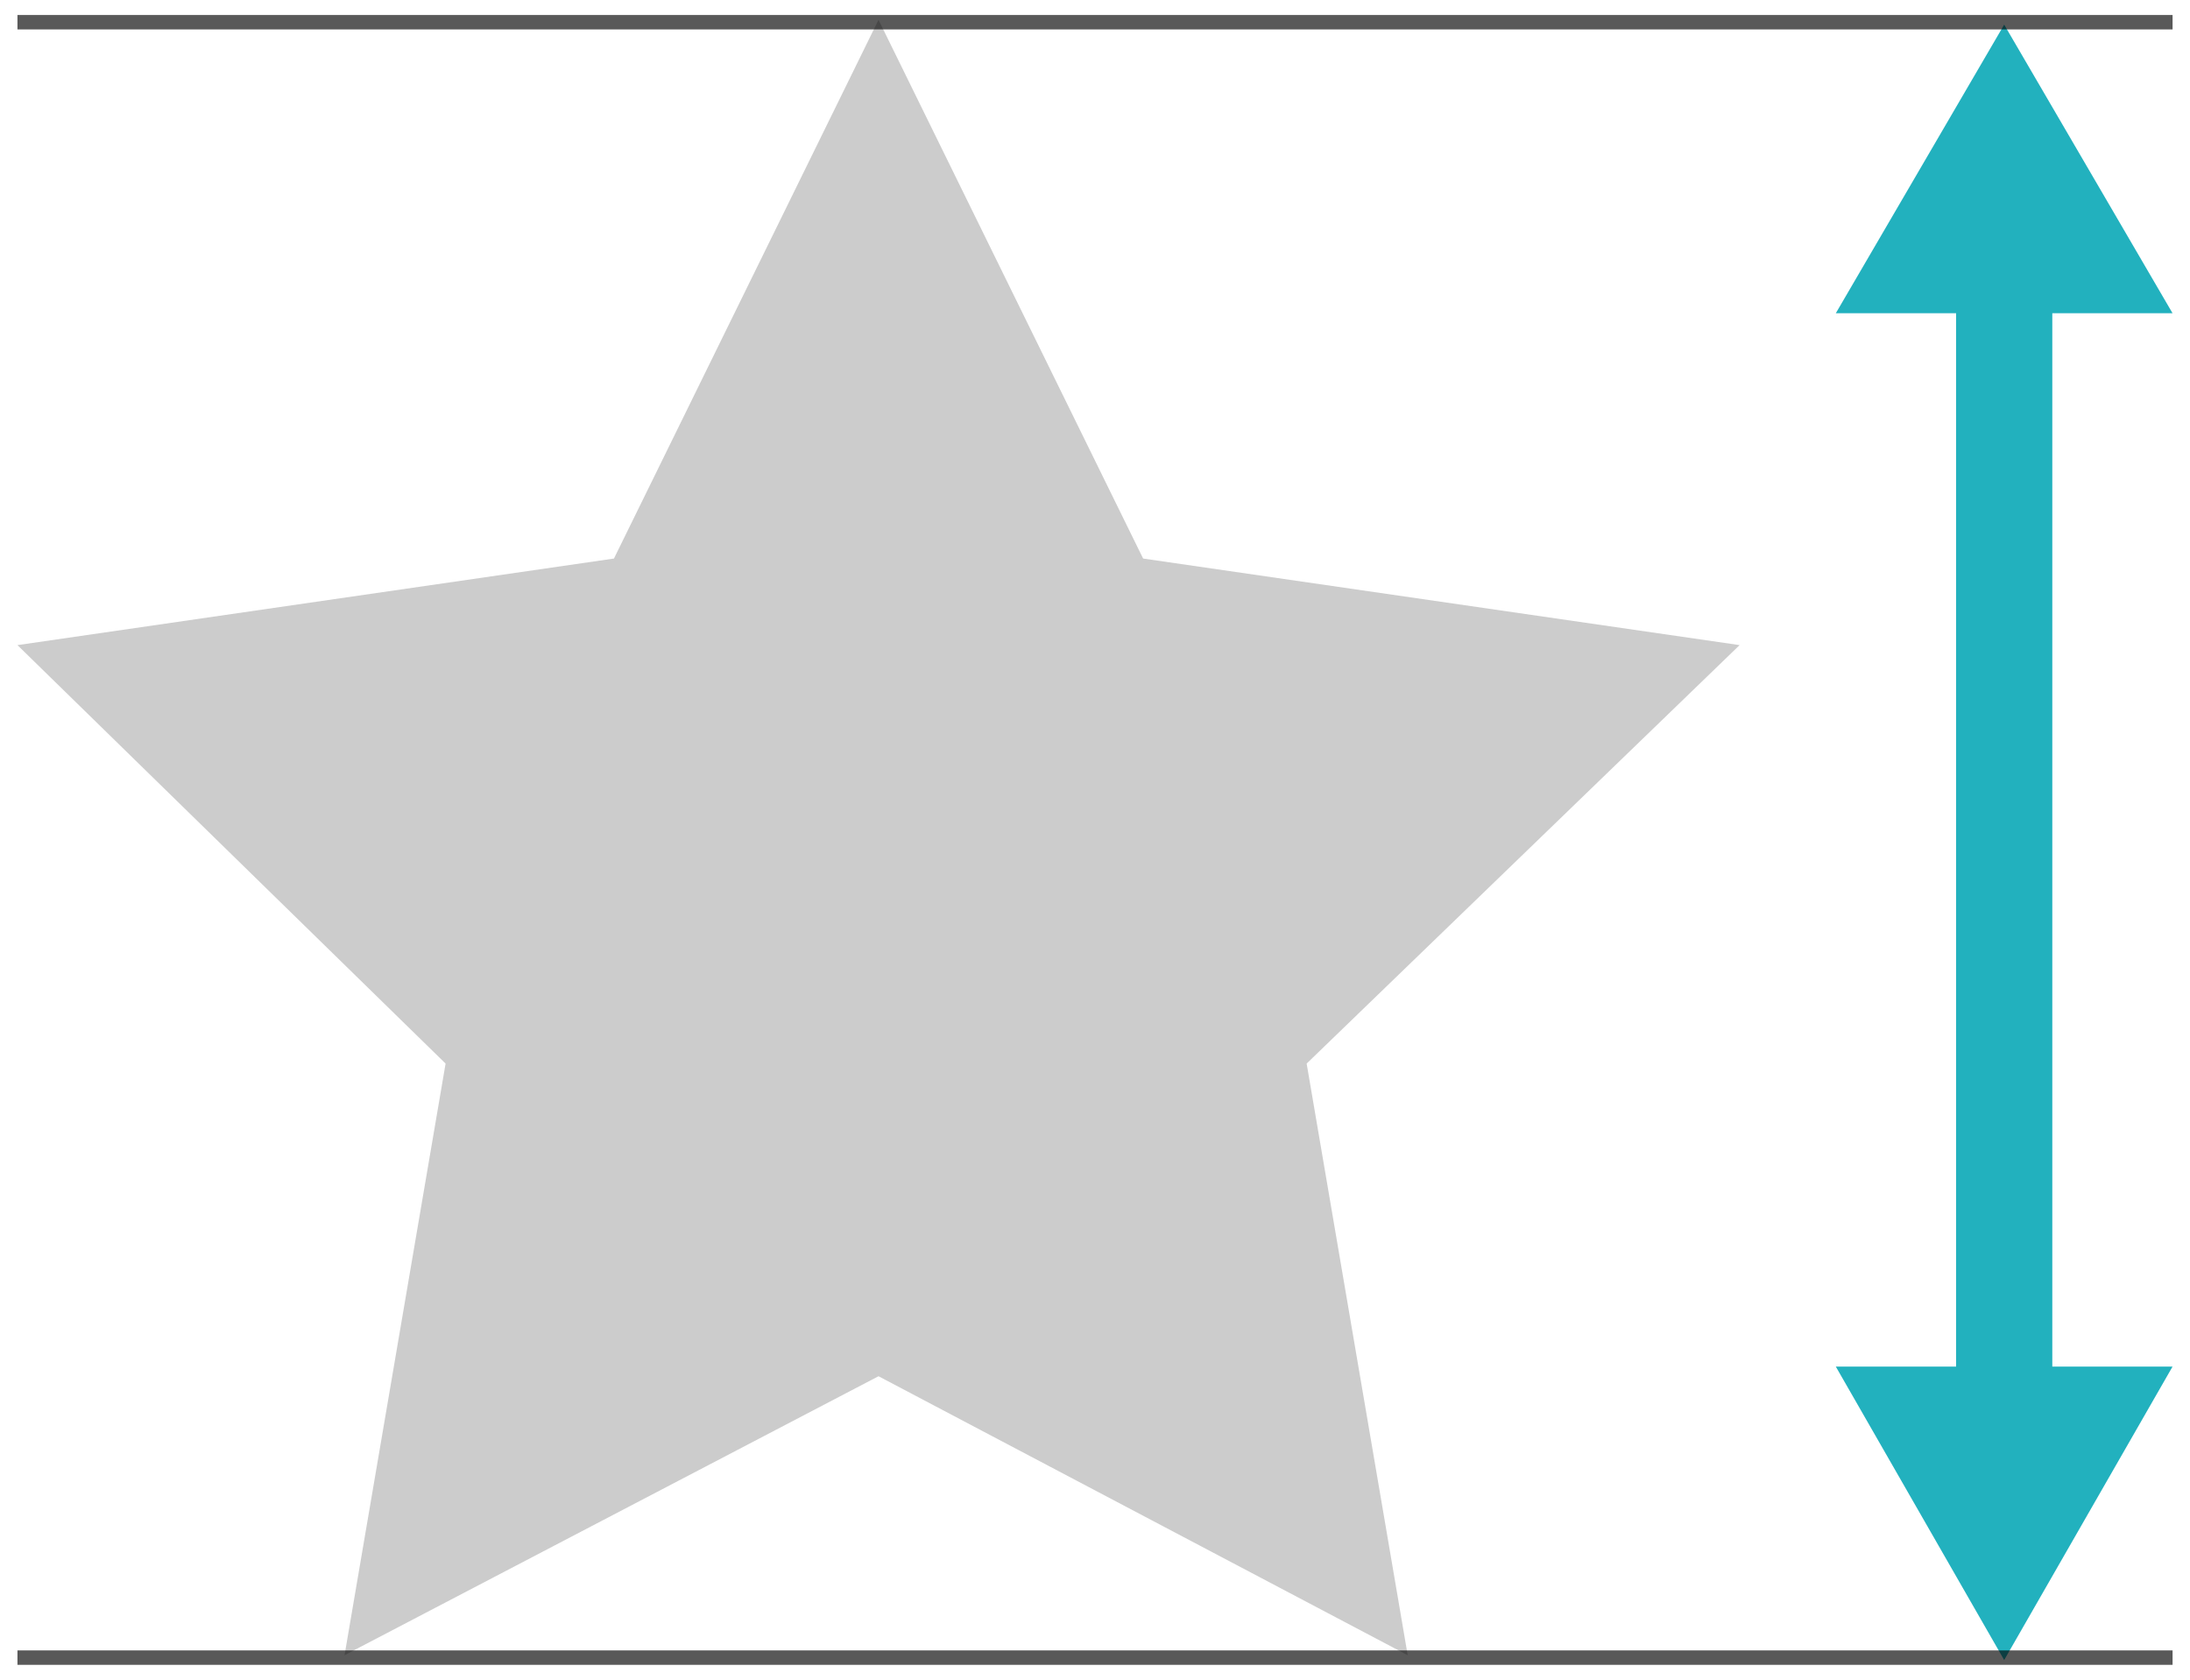
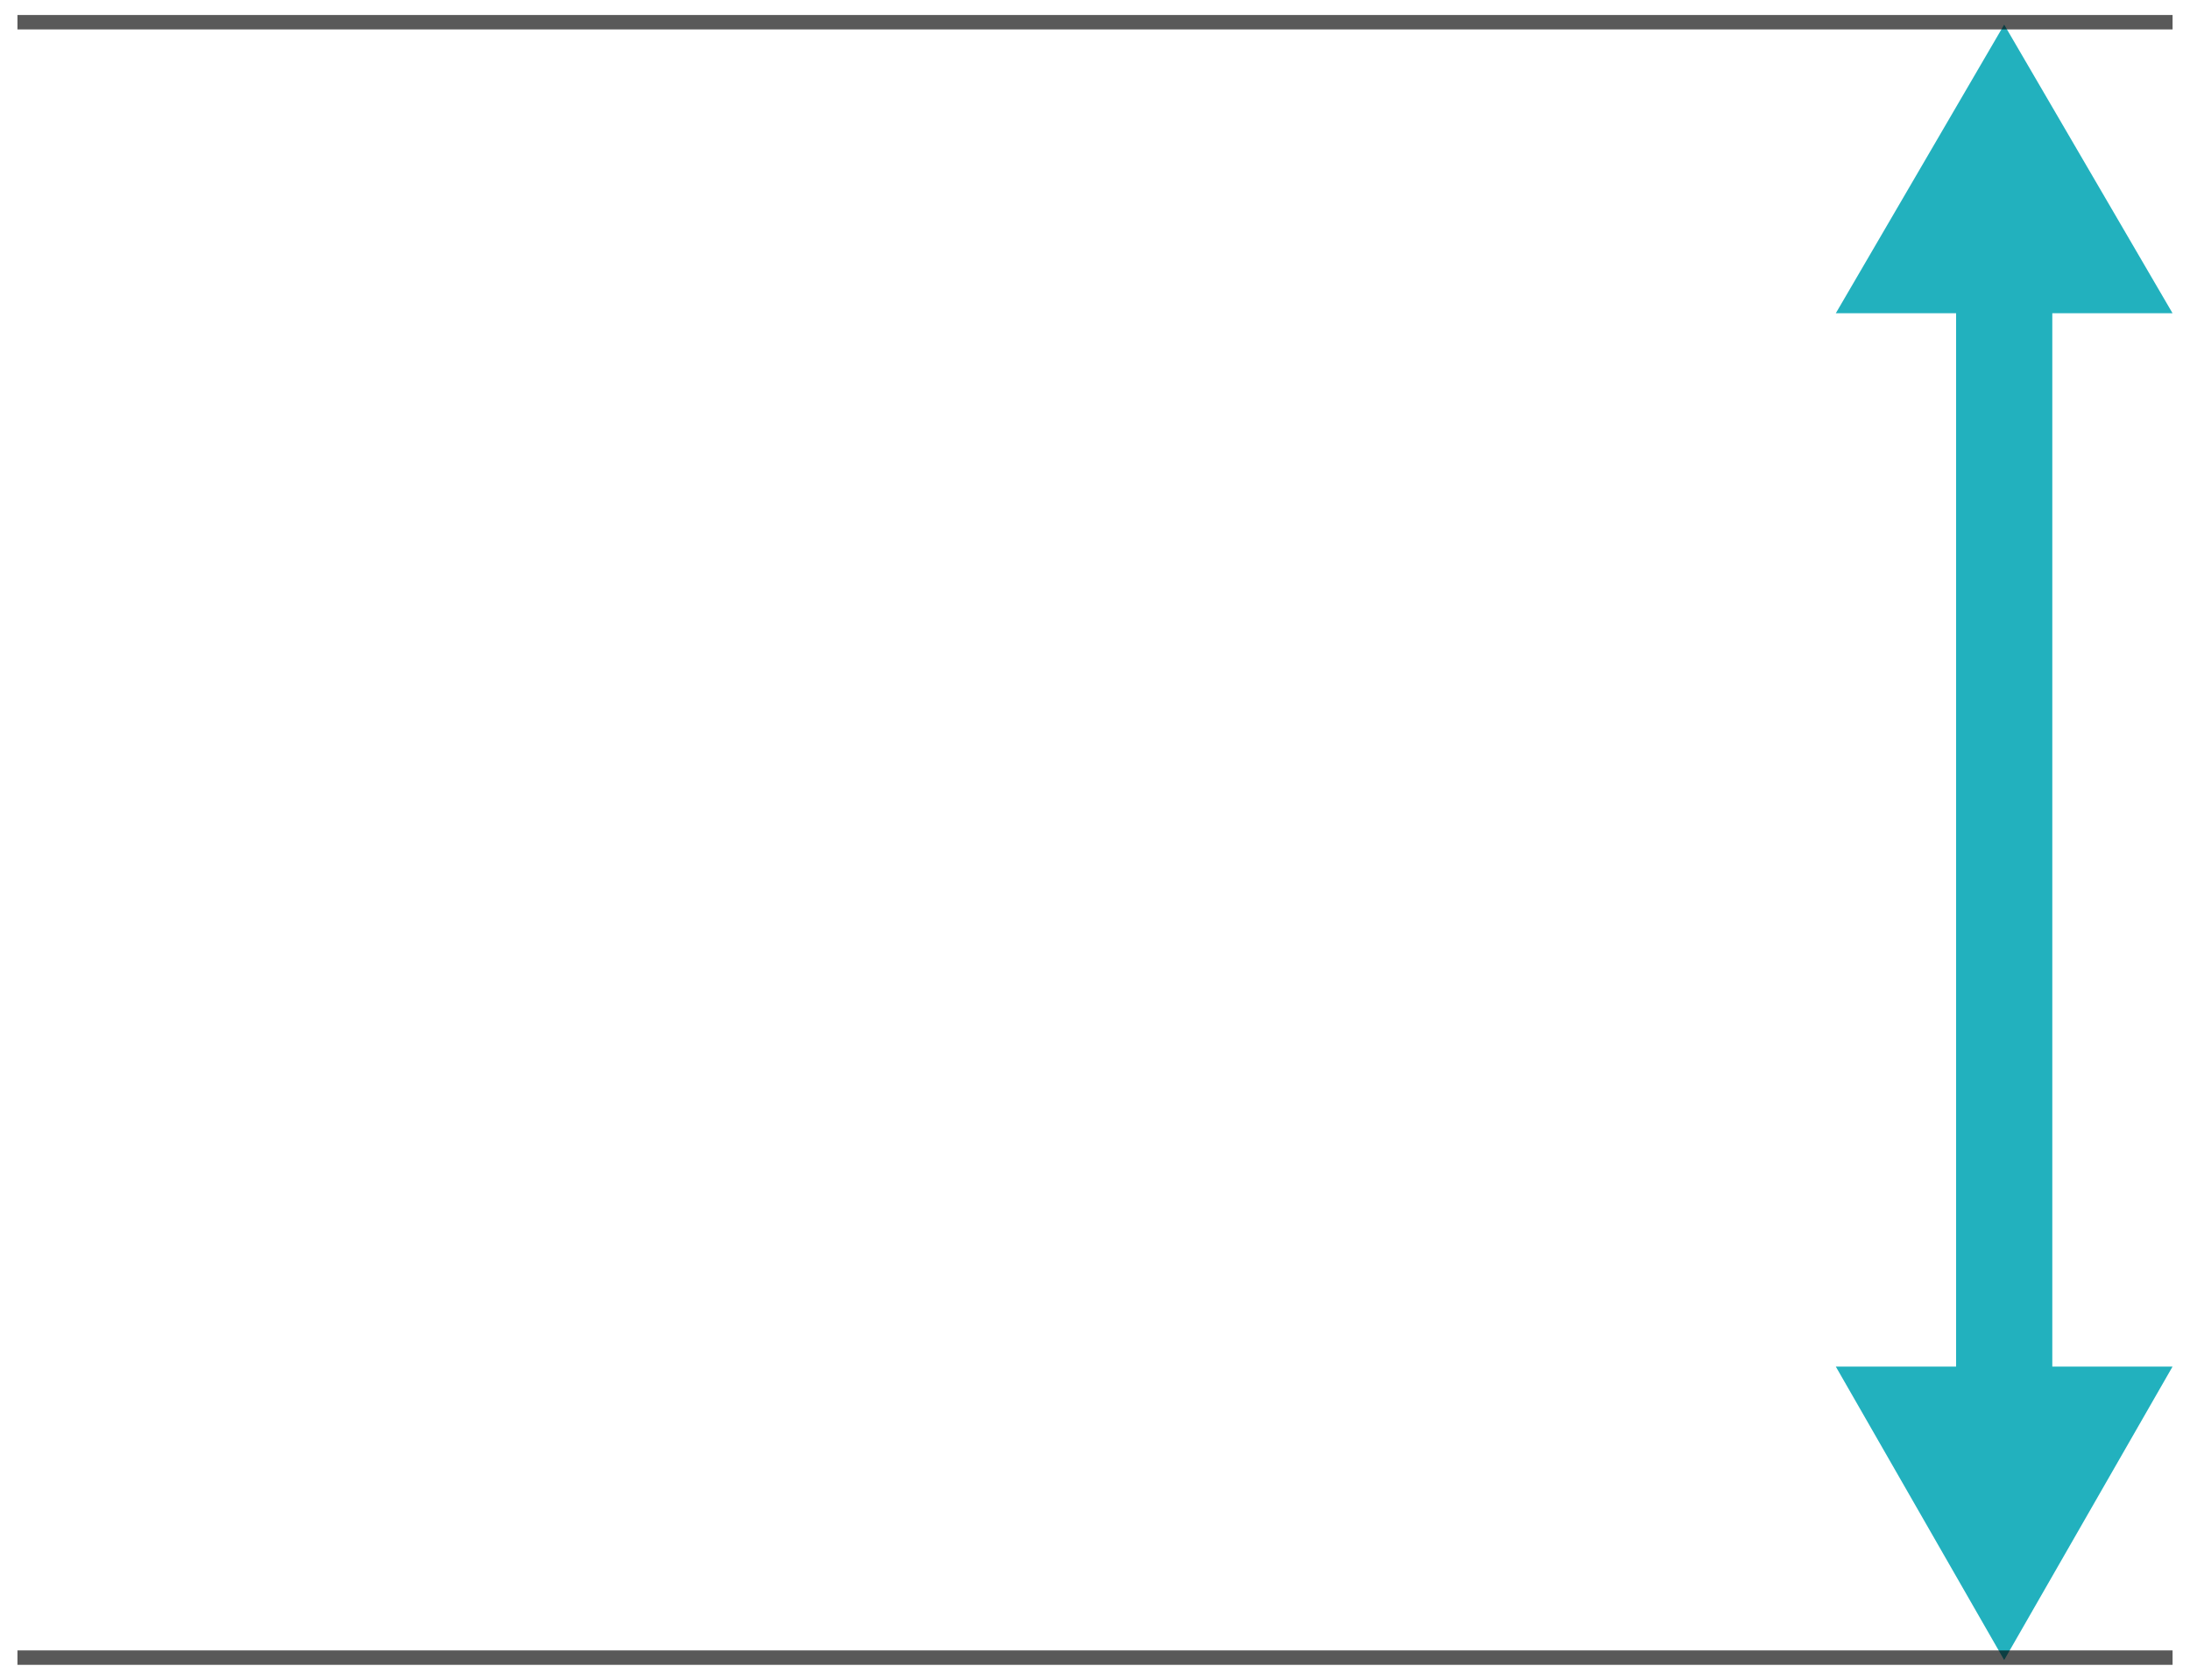
<svg xmlns="http://www.w3.org/2000/svg" version="1.1" x="0px" y="0px" viewBox="0 0 73 56" enable-background="new 0 0 73 56" xml:space="preserve">
  <g id="Capa_1">
</g>
  <g id="Capa_2">
    <polygon fill="#22B1BE" points="68.41,45.558 72.418,45.558 66.806,55.34 61.194,45.558 65.203,45.558 65.203,10.442    61.194,10.442 66.806,0.821 72.418,10.442 68.41,10.442  " />
    <rect x="0.582" y="0.5" opacity="0.65" width="71.837" height="0.481" />
    <rect x="0.582" y="55.019" opacity="0.65" width="71.837" height="0.481" />
-     <polygon opacity="0.2" points="29.284,45.879 11.485,55.179 14.853,35.456 0.582,21.506 20.465,18.62 29.284,0.66 38.104,18.62    57.987,21.506 43.555,35.456 46.923,55.179  " />
  </g>
</svg>